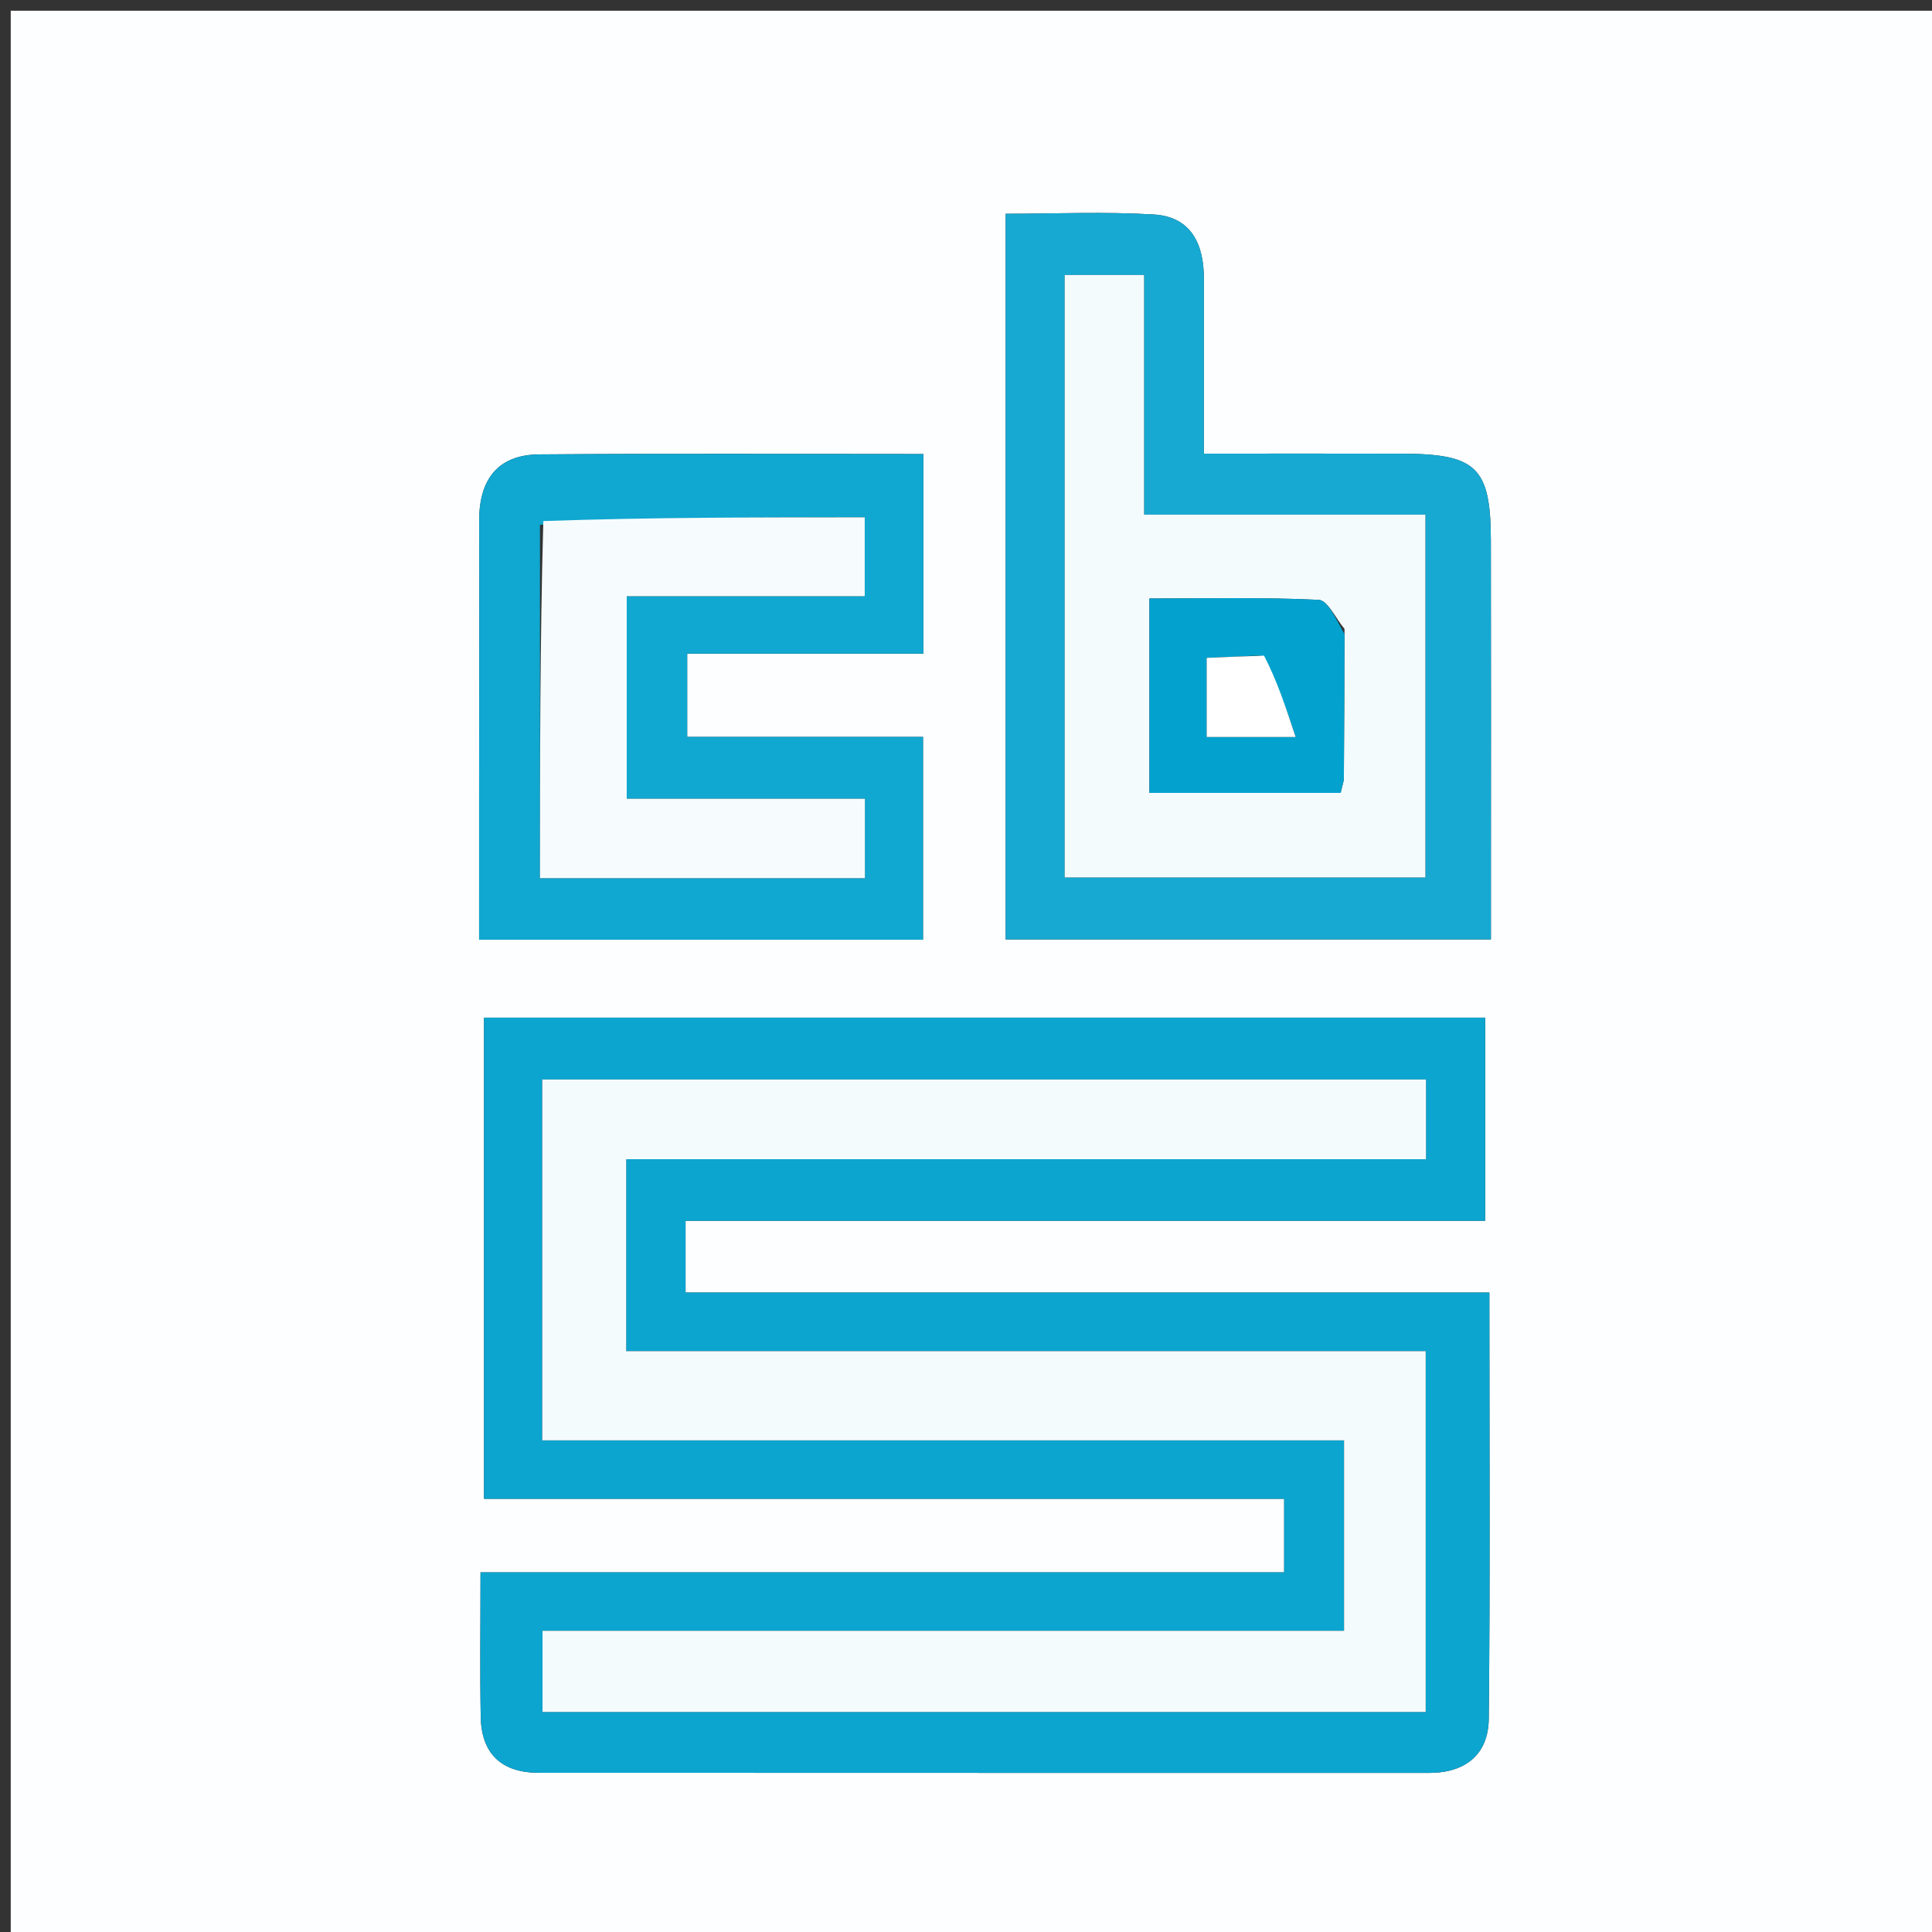
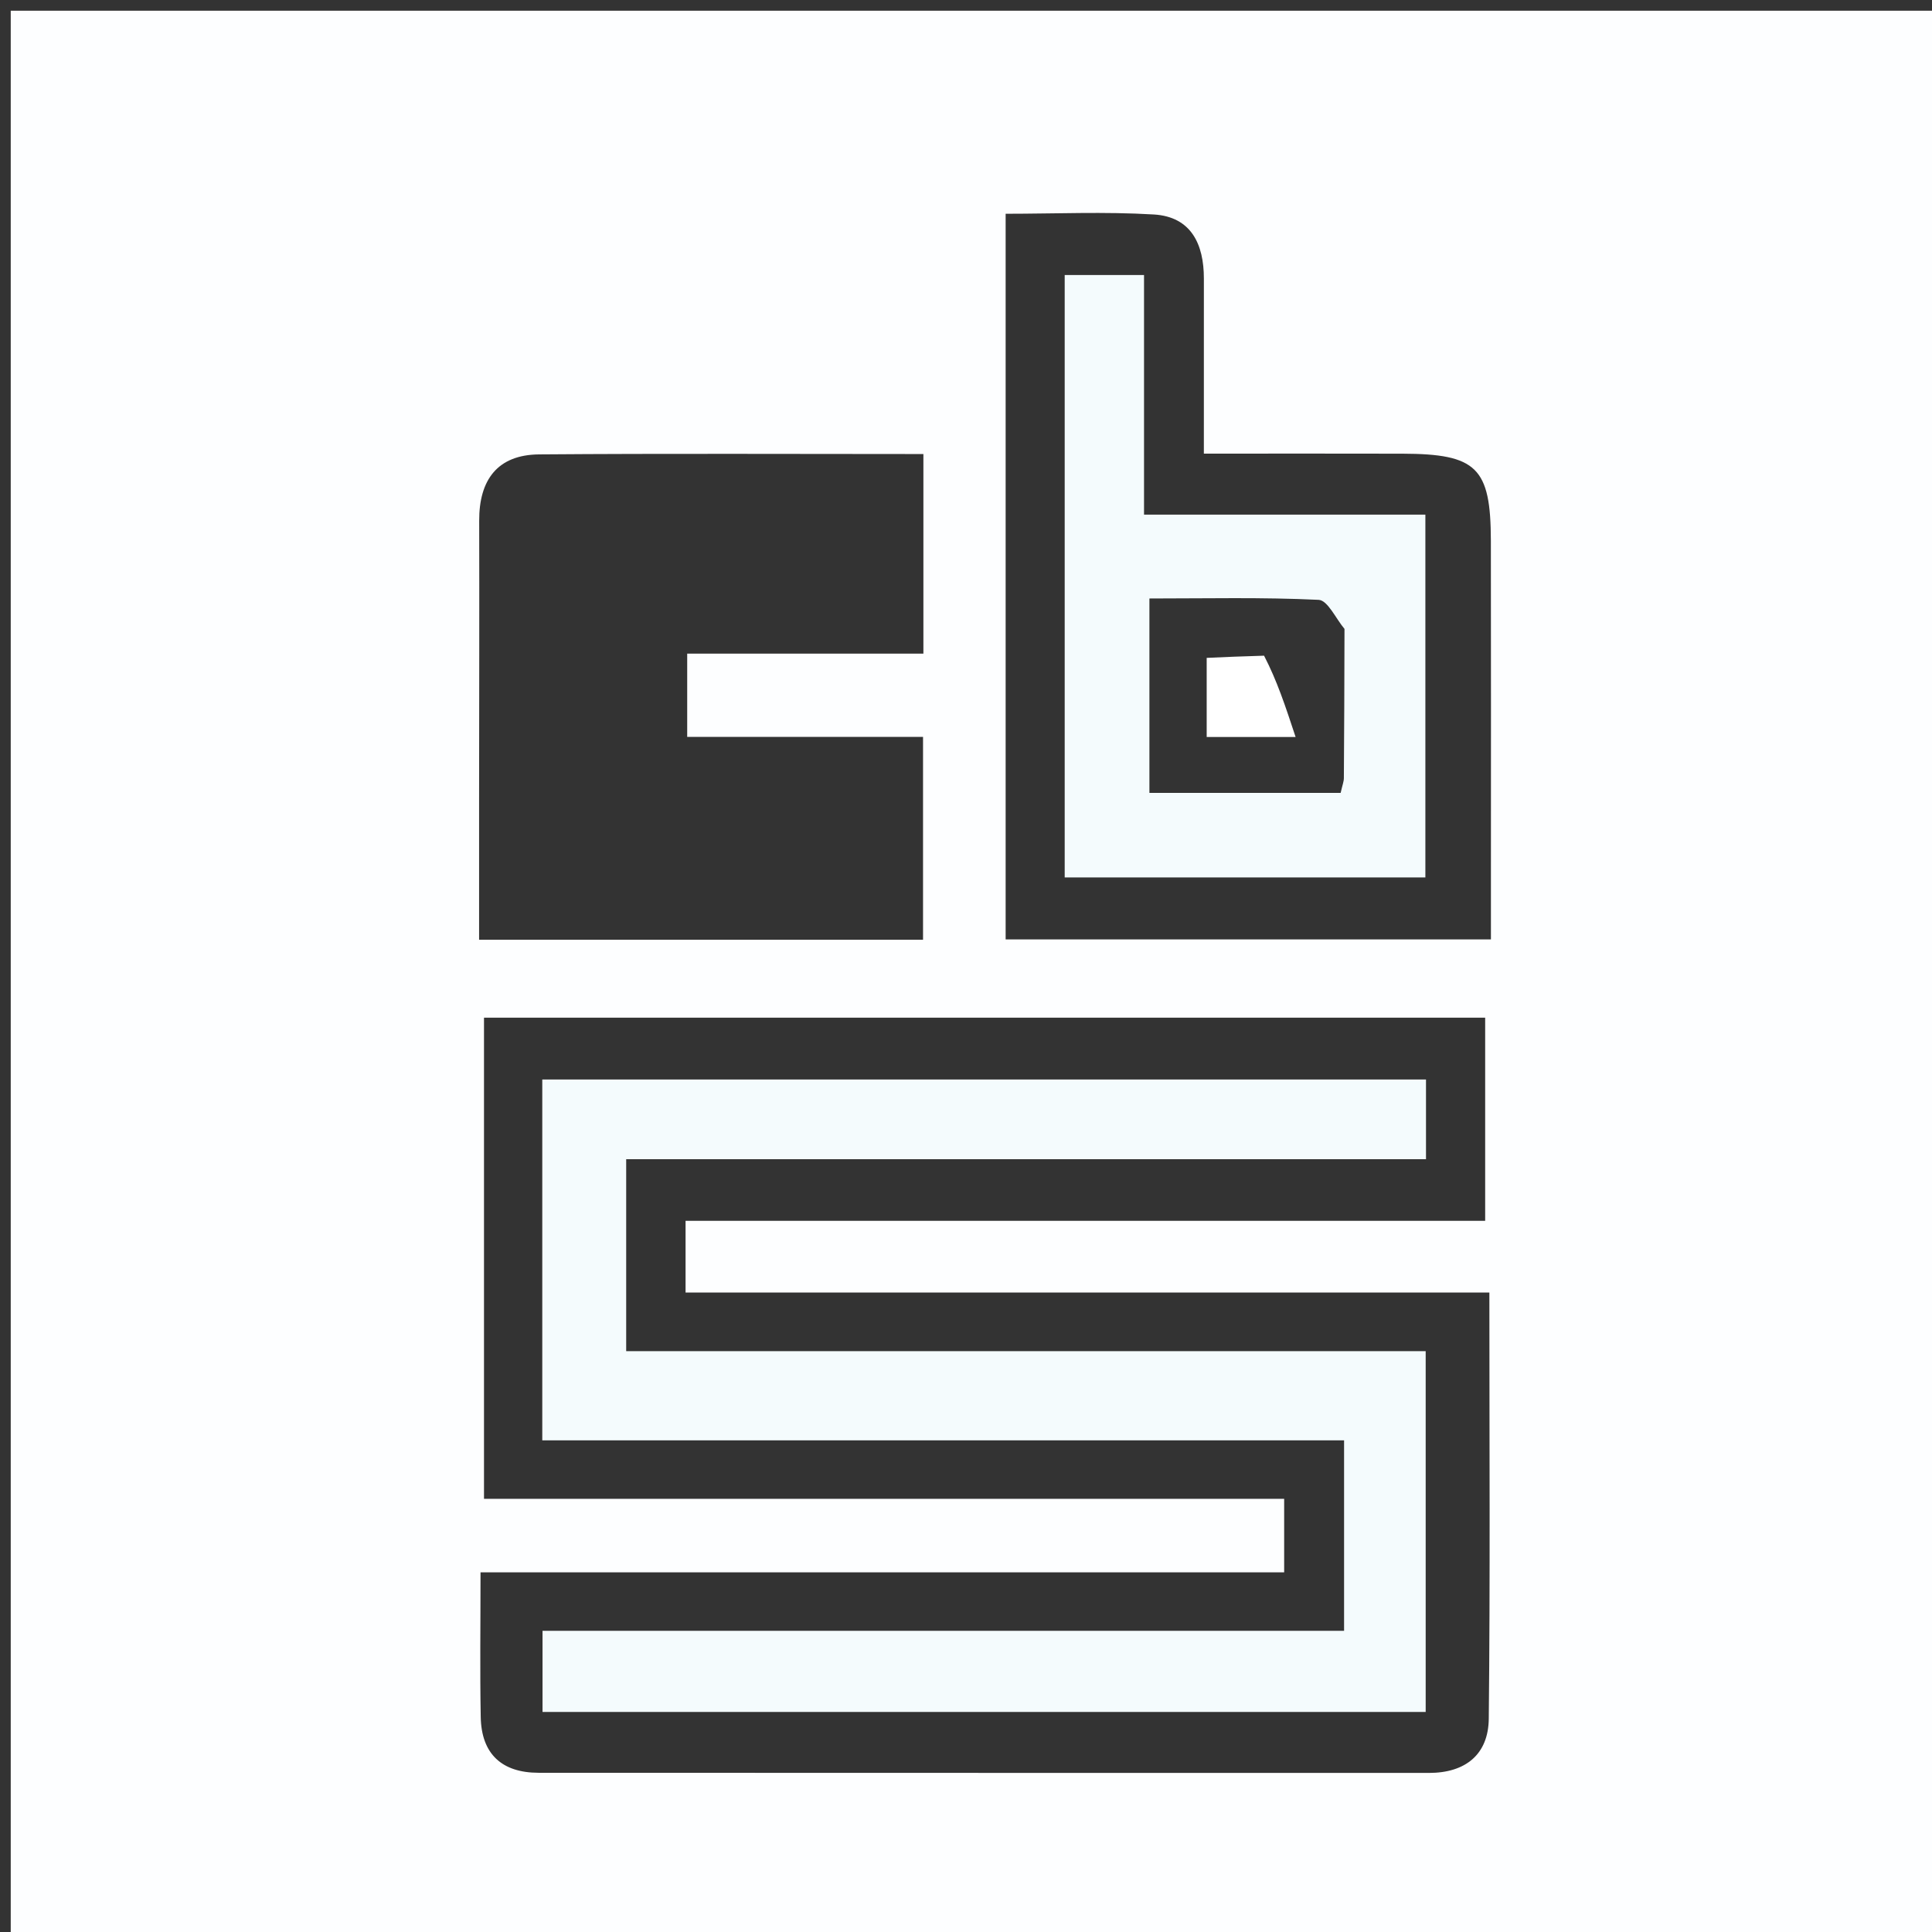
<svg xmlns="http://www.w3.org/2000/svg" width="400px" height="400px" viewBox="0 0 400 400" version="1.1">
  <rect x="0" y="0" width="400" height="400" fill="#333333" stroke="none" />
  <g id="surface1">
    <path style=" stroke:none;fill-rule:nonzero;fill:rgb(99.216%,99.608%,100%);fill-opacity:1;" d="M 240 402.223 C 160 402.223 81.109 402.223 2.223 402.223 C 2.223 268.891 2.223 135.555 2.223 2.223 C 135.555 2.223 268.891 2.223 402.223 2.223 C 402.223 135.555 402.223 268.891 402.223 402.223 C 348.52 402.223 294.816 402.223 240 402.223 M 218.891 210.699 C 179.41 210.699 139.934 210.699 100.207 210.699 C 100.207 244.367 100.207 276.684 100.207 310.312 C 155.875 310.312 210.805 310.312 265.871 310.312 C 265.871 315.859 265.871 320.078 265.871 325.531 C 210.18 325.531 155.227 325.531 99.488 325.531 C 99.488 336.344 99.352 345.926 99.531 355.504 C 99.672 363.148 103.918 367.027 111.492 367.035 C 172.938 367.066 234.383 367.051 295.828 367.066 C 303.414 367.07 308.156 363.246 308.234 355.836 C 308.539 327.023 308.359 298.203 308.359 267.605 C 252.402 267.605 197.195 267.605 141.938 267.605 C 141.938 261.891 141.938 257.973 141.938 252.754 C 197.457 252.754 252.387 252.754 307.488 252.754 C 307.488 238.051 307.488 224.676 307.488 210.699 C 278.062 210.699 249.586 210.699 218.891 210.699 M 308.68 180.812 C 308.68 157.855 308.711 134.898 308.668 111.941 C 308.637 96.805 305.75 93.98 290.375 93.93 C 276.883 93.891 263.391 93.922 249.246 93.922 C 249.246 80.543 249.242 69.109 249.25 57.676 C 249.258 50.531 246.598 44.875 238.898 44.406 C 228.715 43.793 218.461 44.258 208.207 44.258 C 208.207 95.281 208.207 144.965 208.207 194.496 C 242.012 194.496 274.809 194.496 308.68 194.496 C 308.68 190.168 308.68 186.555 308.68 180.812 M 99.191 165.508 C 99.191 175.047 99.191 184.586 99.191 194.555 C 130.57 194.555 160.695 194.555 191.105 194.555 C 191.105 180.535 191.105 167.152 191.105 152.562 C 174.148 152.562 158.082 152.562 142.277 152.562 C 142.277 146.363 142.277 141.438 142.277 135.324 C 159.23 135.324 175.273 135.324 191.18 135.324 C 191.18 120.941 191.18 107.805 191.18 94.004 C 164.105 94.004 137.863 93.875 111.629 94.078 C 102.973 94.148 99.188 99.375 99.211 107.801 C 99.254 126.301 99.207 144.801 99.191 165.508 Z M 99.191 165.508 " />
-     <path style=" stroke:none;fill-rule:nonzero;fill:rgb(4.706%,64.706%,81.176%);fill-opacity:1;" d="M 220 210.699 C 249.586 210.699 278.062 210.699 307.488 210.699 C 307.488 224.676 307.488 238.051 307.488 252.754 C 252.387 252.754 197.457 252.754 141.938 252.754 C 141.938 257.973 141.938 261.891 141.938 267.605 C 197.195 267.605 252.402 267.605 308.359 267.605 C 308.359 298.203 308.539 327.023 308.234 355.836 C 308.156 363.246 303.414 367.07 295.828 367.066 C 234.383 367.051 172.938 367.066 111.492 367.035 C 103.918 367.027 99.672 363.148 99.531 355.504 C 99.352 345.926 99.488 336.344 99.488 325.531 C 155.227 325.531 210.18 325.531 265.871 325.531 C 265.871 320.078 265.871 315.859 265.871 310.312 C 210.805 310.312 155.875 310.312 100.207 310.312 C 100.207 276.684 100.207 244.367 100.207 210.699 C 139.934 210.699 179.41 210.699 220 210.699 M 176.668 337.645 C 155.289 337.645 133.91 337.645 112.324 337.645 C 112.324 344.105 112.324 349.328 112.324 354.438 C 173.855 354.438 234.426 354.438 295.172 354.438 C 295.172 329.488 295.172 305.262 295.172 279.746 C 239.496 279.746 184.559 279.746 129.645 279.746 C 129.645 266.039 129.645 253.652 129.645 239.996 C 185.328 239.996 240.289 239.996 295.238 239.996 C 295.238 233.68 295.238 228.672 295.238 223.504 C 233.719 223.504 172.879 223.504 112.273 223.504 C 112.273 248.625 112.273 272.848 112.273 298.207 C 168.129 298.207 223.086 298.207 278.277 298.207 C 278.277 311.809 278.277 324.234 278.277 337.641 C 244.664 337.641 211.777 337.641 176.668 337.645 Z M 176.668 337.645 " />
-     <path style=" stroke:none;fill-rule:nonzero;fill:rgb(9.02%,66.275%,81.961%);fill-opacity:1;" d="M 308.68 181.875 C 308.68 186.555 308.68 190.168 308.68 194.496 C 274.809 194.496 242.012 194.496 208.207 194.496 C 208.207 144.965 208.207 95.281 208.207 44.258 C 218.461 44.258 228.715 43.793 238.898 44.406 C 246.598 44.875 249.258 50.531 249.25 57.676 C 249.242 69.109 249.246 80.543 249.246 93.922 C 263.391 93.922 276.883 93.891 290.375 93.93 C 305.75 93.98 308.637 96.805 308.668 111.941 C 308.711 134.898 308.68 157.855 308.68 181.875 M 274.379 106.547 C 262.305 106.547 250.234 106.547 236.859 106.547 C 236.859 89.086 236.859 73.043 236.859 56.938 C 230.547 56.938 225.598 56.938 220.434 56.938 C 220.434 98.949 220.434 140.168 220.434 181.664 C 245.848 181.664 270.668 181.664 295.109 181.664 C 295.109 156.215 295.109 131.684 295.109 106.547 C 288.324 106.547 282.449 106.547 274.379 106.547 Z M 274.379 106.547 " />
-     <path style=" stroke:none;fill-rule:nonzero;fill:rgb(6.275%,65.49%,81.569%);fill-opacity:1;" d="M 99.195 164.402 C 99.207 144.801 99.254 126.301 99.211 107.801 C 99.188 99.375 102.973 94.148 111.629 94.078 C 137.863 93.875 164.105 94.004 191.18 94.004 C 191.18 107.805 191.18 120.941 191.18 135.324 C 175.273 135.324 159.23 135.324 142.277 135.324 C 142.277 141.438 142.277 146.363 142.277 152.562 C 158.082 152.562 174.148 152.562 191.105 152.562 C 191.105 167.152 191.105 180.535 191.105 194.555 C 160.695 194.555 130.57 194.555 99.191 194.555 C 99.191 184.586 99.191 175.047 99.195 164.402 M 111.797 108.656 C 111.797 132.934 111.797 157.211 111.797 181.812 C 134.789 181.812 156.992 181.812 179.07 181.812 C 179.07 176.176 179.07 171.539 179.07 165.371 C 162.07 165.371 145.738 165.371 129.758 165.371 C 129.758 150.699 129.758 137.602 129.758 123.438 C 146.738 123.438 162.844 123.438 179.035 123.438 C 179.035 117.359 179.035 112.395 179.035 107.105 C 156.598 107.105 134.891 107.105 111.797 108.656 Z M 111.797 108.656 " />
    <path style=" stroke:none;fill-rule:nonzero;fill:rgb(95.686%,98.431%,99.216%);fill-opacity:1;" d="M 177.777 337.645 C 211.777 337.641 244.664 337.641 278.277 337.641 C 278.277 324.234 278.277 311.809 278.277 298.207 C 223.086 298.207 168.129 298.207 112.273 298.207 C 112.273 272.848 112.273 248.625 112.273 223.504 C 172.879 223.504 233.719 223.504 295.238 223.504 C 295.238 228.672 295.238 233.68 295.238 239.996 C 240.289 239.996 185.328 239.996 129.645 239.996 C 129.645 253.652 129.645 266.039 129.645 279.746 C 184.559 279.746 239.496 279.746 295.172 279.746 C 295.172 305.262 295.172 329.488 295.172 354.438 C 234.426 354.438 173.855 354.438 112.324 354.438 C 112.324 349.328 112.324 344.105 112.324 337.645 C 133.91 337.645 155.289 337.645 177.777 337.645 Z M 177.777 337.645 " />
    <path style=" stroke:none;fill-rule:nonzero;fill:rgb(95.686%,98.431%,99.216%);fill-opacity:1;" d="M 275.477 106.547 C 282.449 106.547 288.324 106.547 295.109 106.547 C 295.109 131.684 295.109 156.215 295.109 181.664 C 270.668 181.664 245.848 181.664 220.434 181.664 C 220.434 140.168 220.434 98.949 220.434 56.938 C 225.598 56.938 230.547 56.938 236.859 56.938 C 236.859 73.043 236.859 89.086 236.859 106.547 C 250.234 106.547 262.305 106.547 275.477 106.547 M 278.363 130.207 C 276.586 128.105 274.891 124.281 273.016 124.191 C 261.406 123.633 249.754 123.91 237.973 123.91 C 237.973 138.324 237.973 151.316 237.973 164.164 C 251.82 164.164 264.812 164.164 277.566 164.164 C 277.938 162.52 278.23 161.812 278.234 161.105 C 278.305 151.539 278.336 141.969 278.363 130.207 Z M 278.363 130.207 " />
-     <path style=" stroke:none;fill-rule:nonzero;fill:rgb(96.471%,98.824%,99.216%);fill-opacity:1;" d="M 112.488 107.879 C 134.891 107.105 156.598 107.105 179.035 107.105 C 179.035 112.395 179.035 117.359 179.035 123.438 C 162.844 123.438 146.738 123.438 129.758 123.438 C 129.758 137.602 129.758 150.699 129.758 165.371 C 145.738 165.371 162.07 165.371 179.07 165.371 C 179.07 171.539 179.07 176.176 179.07 181.812 C 156.992 181.812 134.789 181.812 111.797 181.812 C 111.797 157.211 111.797 132.934 112.488 107.879 Z M 112.488 107.879 " />
-     <path style=" stroke:none;fill-rule:nonzero;fill:rgb(1.176%,63.529%,80.784%);fill-opacity:1;" d="M 278.371 131.305 C 278.336 141.969 278.305 151.539 278.234 161.105 C 278.23 161.812 277.938 162.52 277.566 164.164 C 264.812 164.164 251.82 164.164 237.973 164.164 C 237.973 151.316 237.973 138.324 237.973 123.91 C 249.754 123.91 261.406 123.633 273.016 124.191 C 274.891 124.281 276.586 128.105 278.371 131.305 M 260.73 135.719 C 257.18 135.879 253.629 136.035 249.832 136.207 C 249.832 142.16 249.832 147.359 249.832 152.582 C 255.621 152.582 260.566 152.582 268.238 152.582 C 266.105 146.121 264.398 140.953 260.73 135.719 Z M 260.73 135.719 " />
    <path style=" stroke:none;fill-rule:nonzero;fill:rgb(100%,100%,100%);fill-opacity:1;" d="M 261.711 135.754 C 264.398 140.953 266.105 146.121 268.238 152.582 C 260.566 152.582 255.621 152.582 249.832 152.582 C 249.832 147.359 249.832 142.16 249.832 136.207 C 253.629 136.035 257.18 135.879 261.711 135.754 Z M 261.711 135.754 " />
  </g>
</svg>